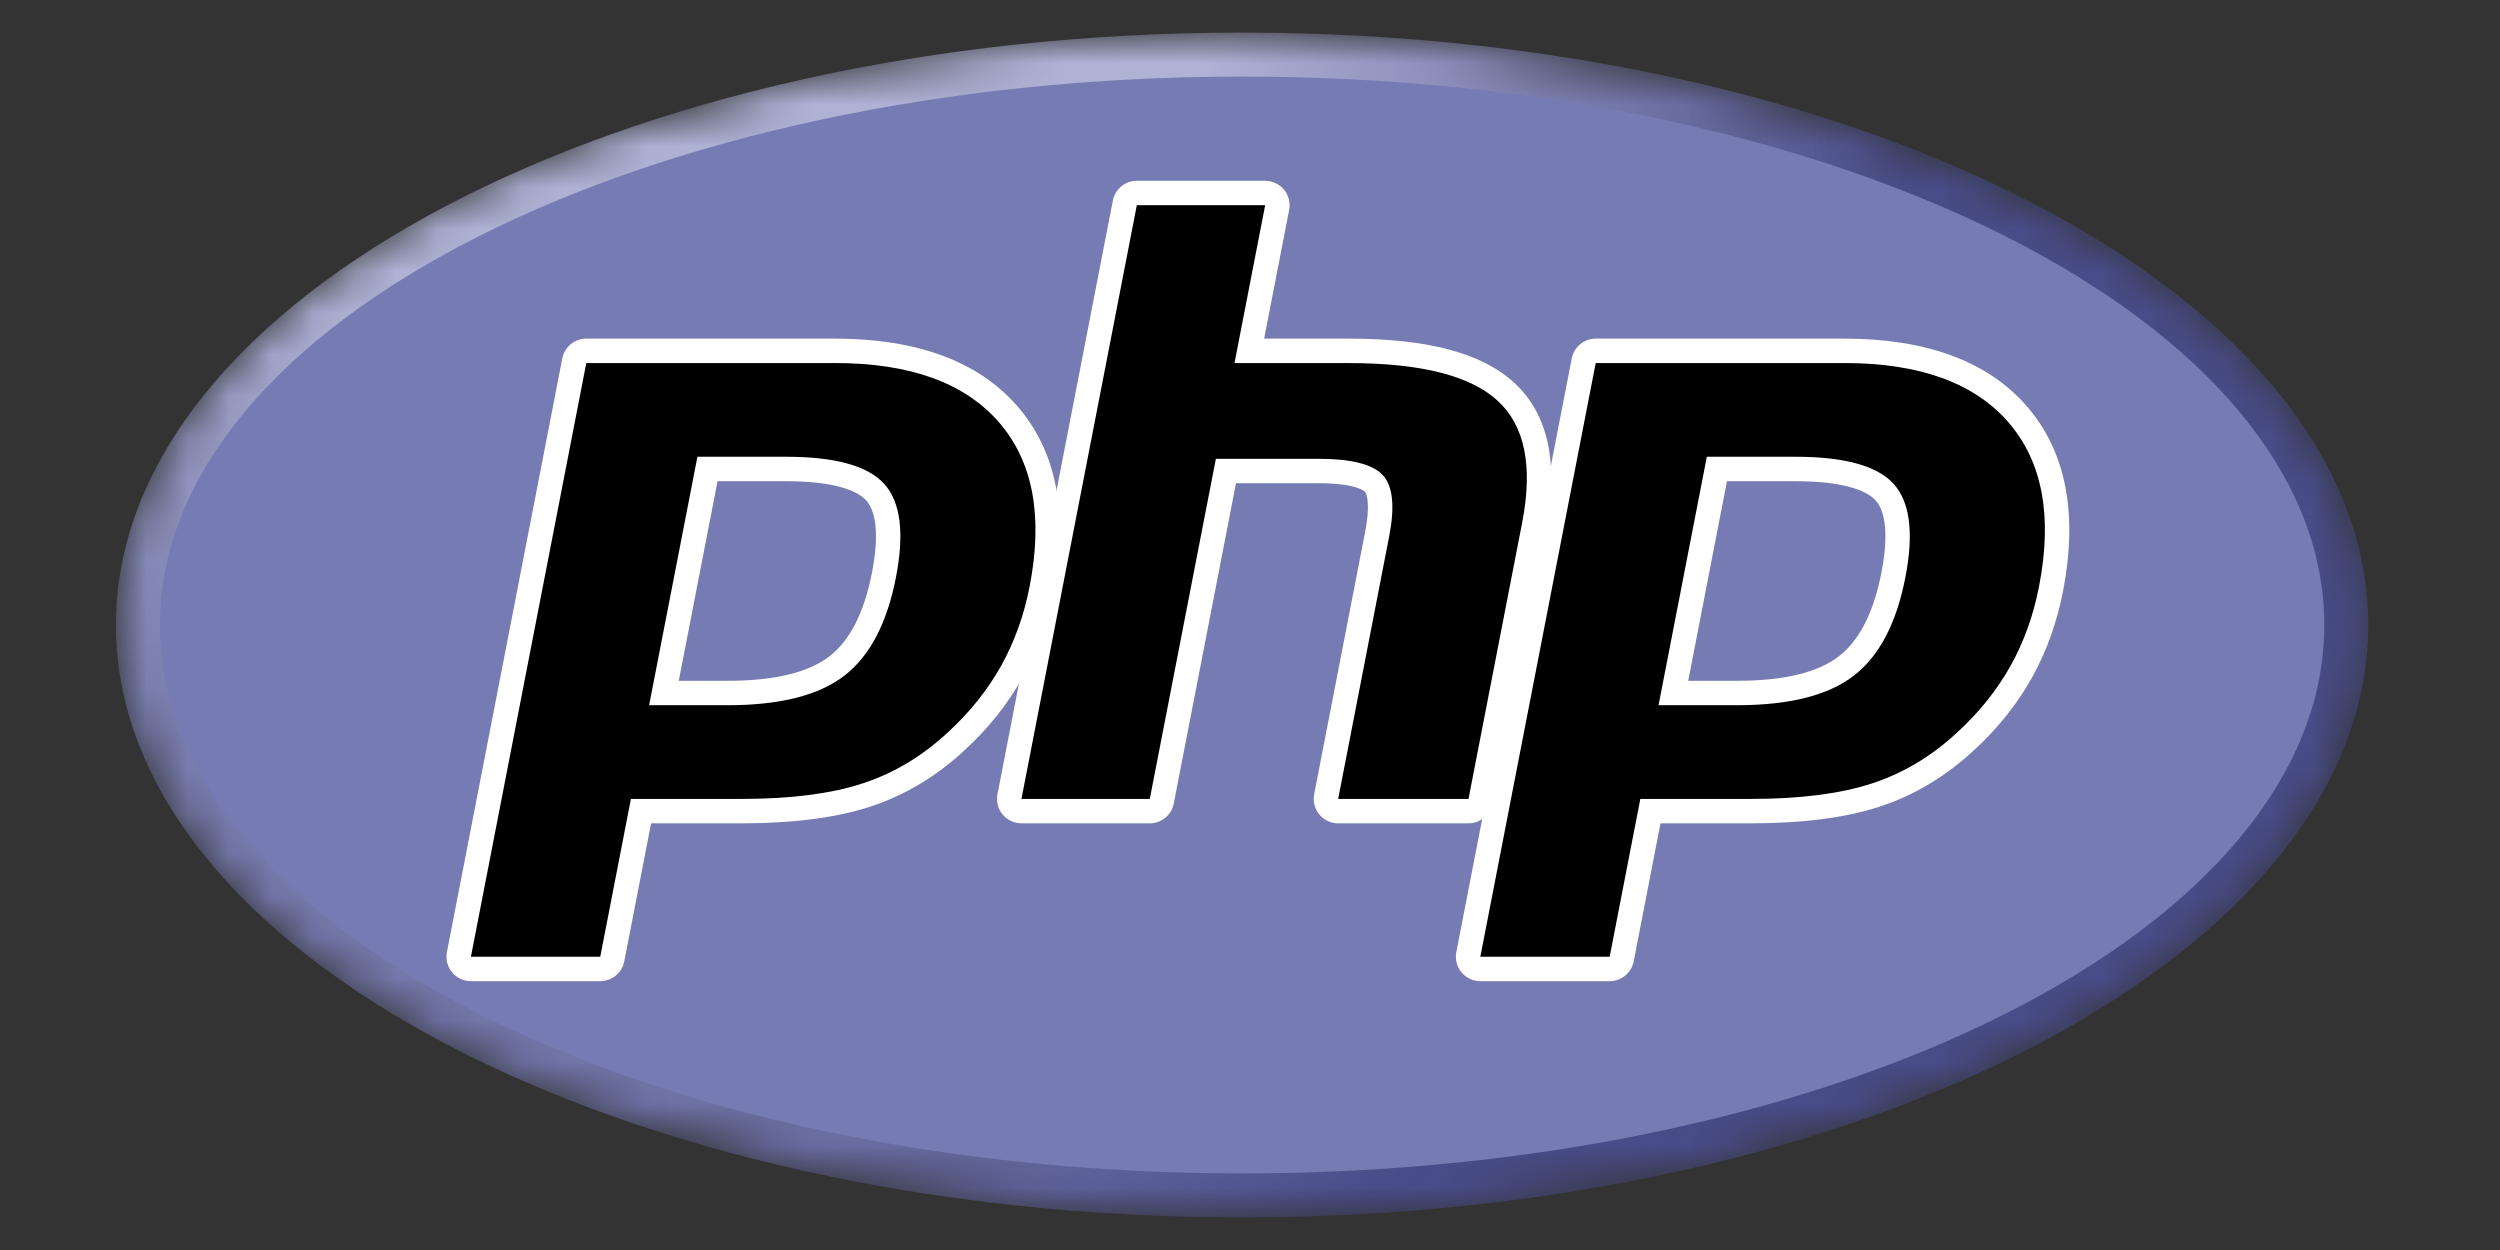
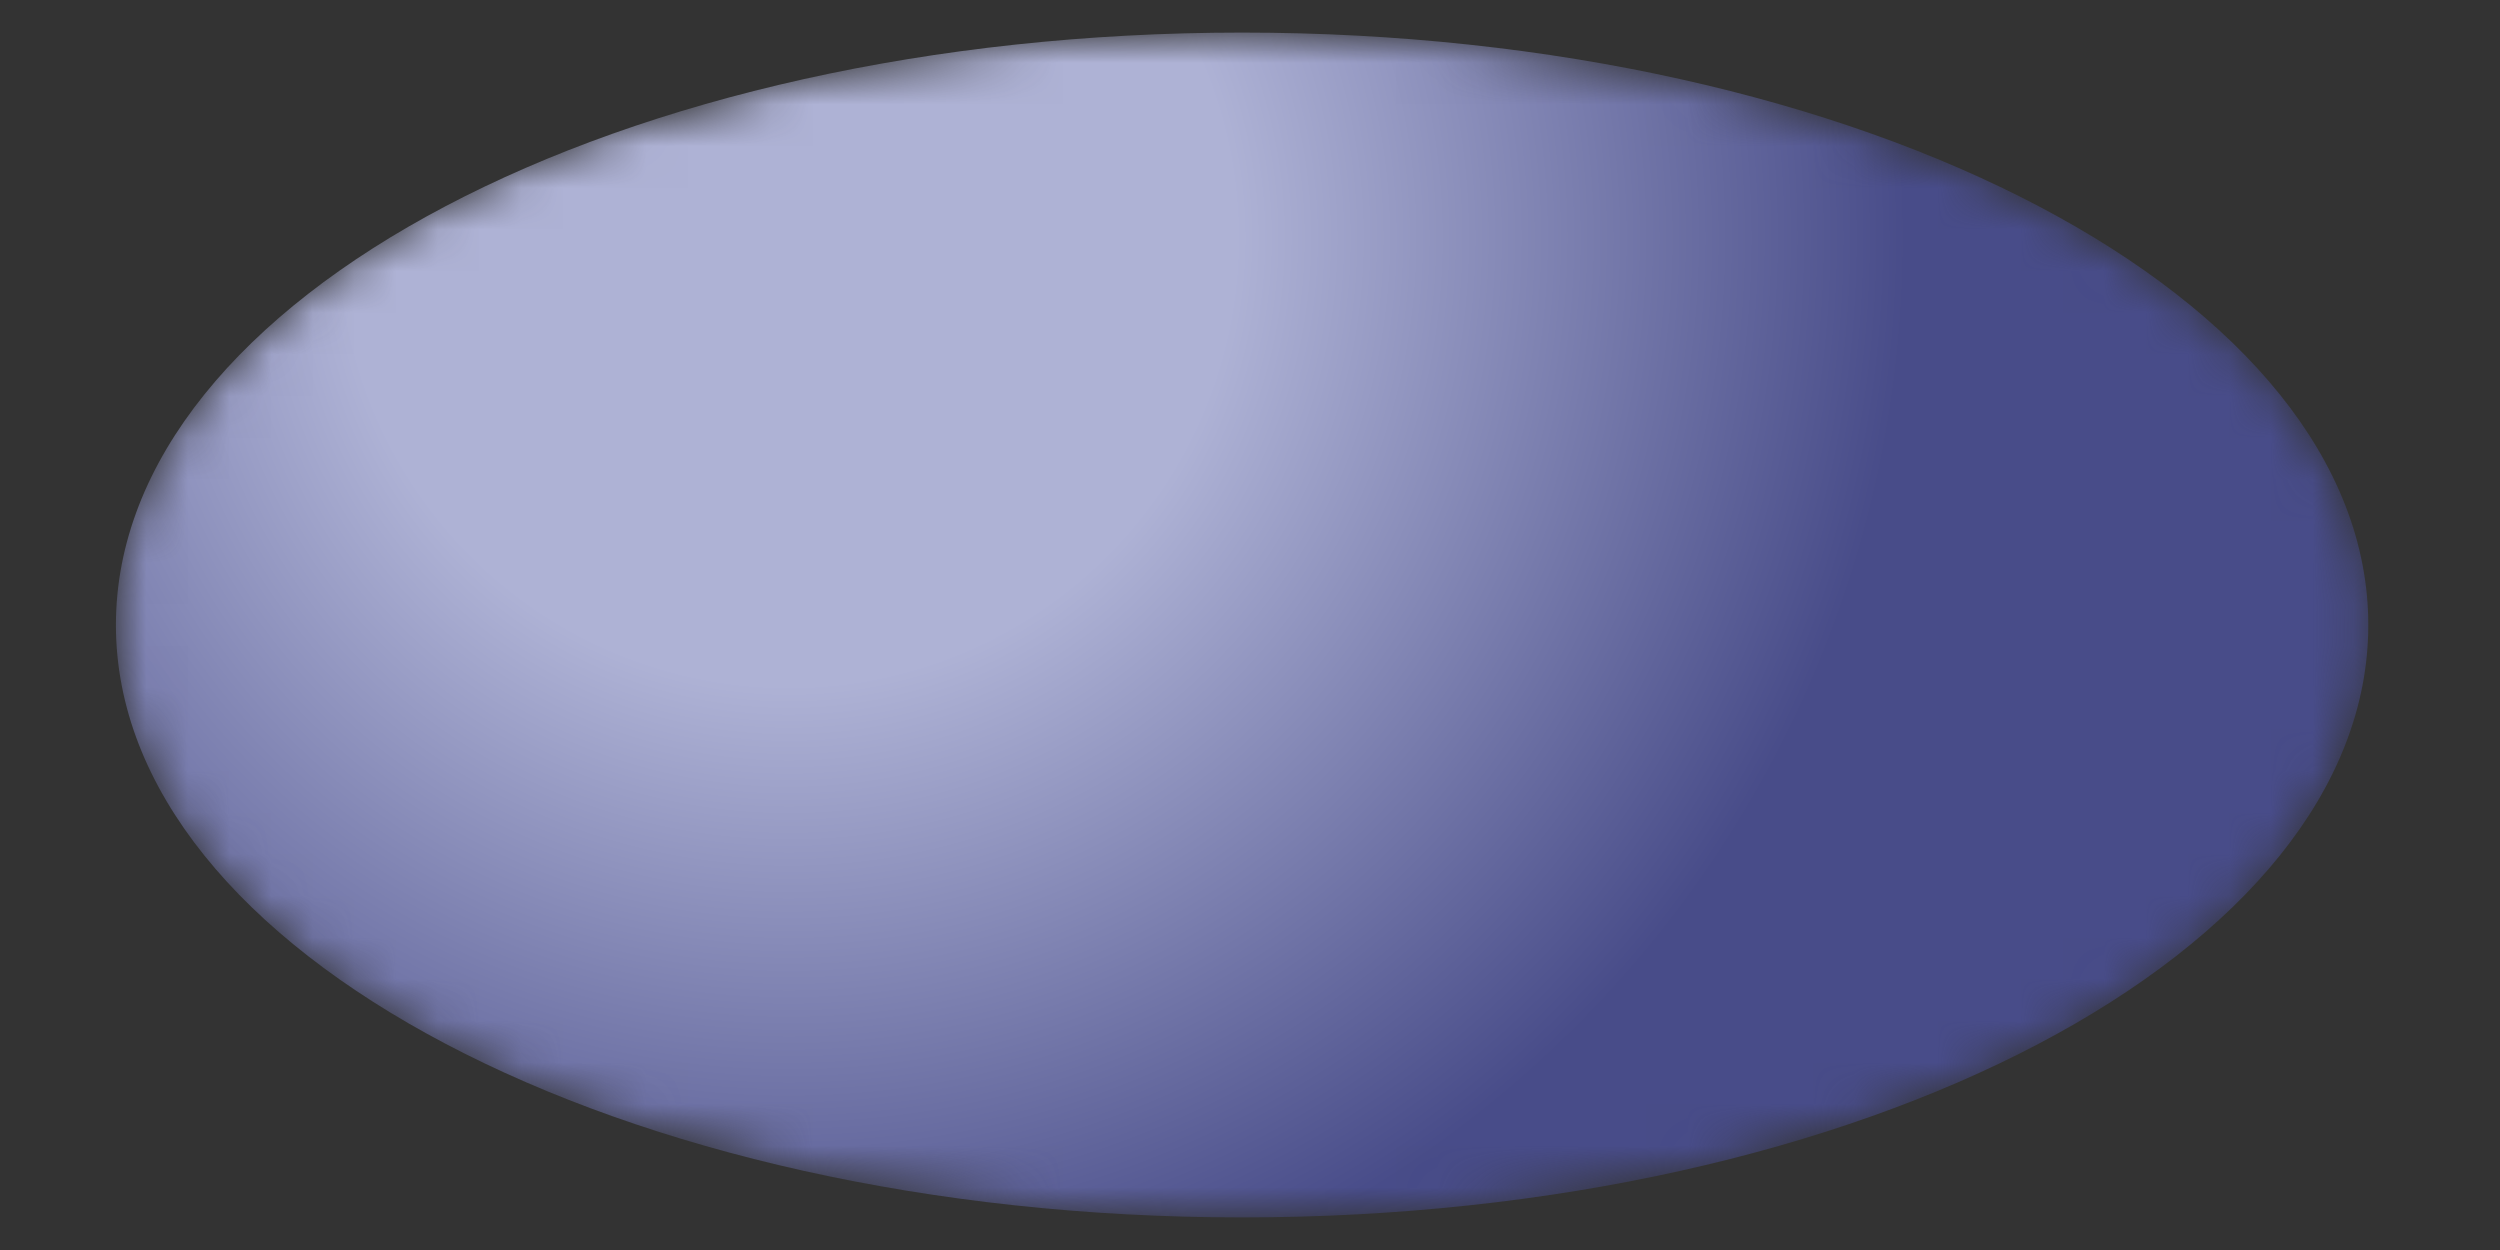
<svg xmlns="http://www.w3.org/2000/svg" width="60" height="30" viewBox="0 0 60 30" fill="none">
  <rect x="0" y="0" width="60" height="30" fill="#333333" stroke="none" />
  <g clip-path="url(#clip0_963_4447)">
    <mask id="mask0_963_4447" style="mask-type:luminance" maskUnits="userSpaceOnUse" x="2" y="0" width="55" height="30">
      <path d="M2.782 15C2.782 22.852 14.883 29.218 29.81 29.218C44.737 29.218 56.839 22.852 56.839 15C56.839 7.148 44.737 0.782 29.81 0.782C14.883 0.782 2.782 7.148 2.782 15Z" fill="white" />
    </mask>
    <g mask="url(#mask0_963_4447)">
      <path d="M2.782 15C2.782 22.852 14.883 29.218 29.81 29.218C44.737 29.218 56.839 22.852 56.839 15C56.839 7.148 44.737 0.782 29.81 0.782C14.883 0.782 2.782 7.148 2.782 15Z" fill="url(#paint0_radial_963_4447)" />
    </g>
    <mask id="mask1_963_4447" style="mask-type:luminance" maskUnits="userSpaceOnUse" x="1" y="-1" width="57" height="32">
-       <path d="M1.656 -0.837H57.965V30.837H1.656V-0.837Z" fill="white" />
-     </mask>
+       </mask>
    <g mask="url(#mask1_963_4447)">
-       <path d="M29.81 28.162C44.154 28.162 55.783 22.269 55.783 15C55.783 7.731 44.154 1.838 29.81 1.838C15.466 1.838 3.838 7.731 3.838 15C3.838 22.269 15.466 28.162 29.81 28.162Z" fill="#777BB3" />
-     </g>
+       </g>
    <mask id="mask2_963_4447" style="mask-type:luminance" maskUnits="userSpaceOnUse" x="1" y="-1" width="57" height="32">
-       <path d="M1.656 -0.837H57.965V30.837H1.656V-0.837Z" fill="white" />
-     </mask>
+       </mask>
    <g mask="url(#mask2_963_4447)">
      <path d="M17.467 16.632C18.646 16.632 19.527 16.415 20.084 15.986C20.635 15.561 21.016 14.826 21.215 13.8C21.401 12.842 21.33 12.172 21.005 11.811C20.672 11.442 19.951 11.255 18.864 11.255H16.98L15.934 16.632H17.467ZM11.302 23.255C11.214 23.255 11.131 23.216 11.075 23.148C11.02 23.081 10.997 22.992 11.014 22.906L13.783 8.658C13.81 8.52 13.931 8.42 14.071 8.42H20.04C21.916 8.42 23.312 8.93 24.189 9.934C25.072 10.944 25.344 12.356 24.999 14.13C24.859 14.853 24.617 15.524 24.281 16.125C23.945 16.727 23.501 17.284 22.96 17.78C22.314 18.386 21.582 18.825 20.787 19.083C20.004 19.338 19 19.467 17.8 19.467H15.384L14.694 23.018C14.667 23.156 14.546 23.255 14.406 23.255H11.302Z" fill="black" />
      <path d="M17.221 11.549H18.864C20.177 11.549 20.632 11.836 20.787 12.008C21.044 12.293 21.093 12.893 20.927 13.745C20.742 14.698 20.398 15.374 19.905 15.753C19.4 16.142 18.58 16.339 17.467 16.339H16.29L17.221 11.549ZM20.04 8.127H14.071C13.79 8.127 13.549 8.326 13.495 8.602L10.726 22.85C10.693 23.022 10.738 23.2 10.849 23.335C10.961 23.47 11.127 23.548 11.302 23.548H14.406C14.687 23.548 14.928 23.349 14.982 23.074L15.626 19.76H17.8C19.03 19.76 20.066 19.626 20.878 19.362C21.713 19.09 22.481 18.63 23.161 17.995C23.723 17.477 24.186 16.896 24.537 16.268C24.888 15.64 25.141 14.94 25.287 14.186C25.65 12.318 25.355 10.823 24.41 9.741C23.474 8.67 22.004 8.127 20.04 8.127ZM15.579 16.925H17.467C18.718 16.925 19.65 16.689 20.263 16.218C20.875 15.746 21.288 14.959 21.503 13.856C21.709 12.797 21.615 12.05 21.223 11.615C20.829 11.18 20.044 10.962 18.864 10.962H16.738L15.579 16.925ZM20.04 8.713C21.835 8.713 23.145 9.185 23.968 10.127C24.792 11.07 25.04 12.385 24.711 14.074C24.576 14.77 24.347 15.406 24.025 15.982C23.703 16.559 23.282 17.086 22.762 17.564C22.142 18.144 21.454 18.558 20.696 18.804C19.939 19.051 18.974 19.174 17.8 19.174H15.142L14.406 22.962H11.302L14.071 8.713H20.04Z" fill="white" />
-       <path d="M32.116 19.467C32.028 19.467 31.945 19.428 31.89 19.36C31.834 19.293 31.811 19.204 31.828 19.118L33.053 12.813C33.169 12.214 33.141 11.784 32.972 11.602C32.869 11.491 32.559 11.304 31.642 11.304H29.422L27.882 19.23C27.855 19.367 27.735 19.467 27.594 19.467H24.515C24.427 19.467 24.344 19.428 24.289 19.36C24.233 19.293 24.21 19.204 24.227 19.118L26.996 4.869C27.023 4.732 27.144 4.632 27.284 4.632H30.364C30.451 4.632 30.534 4.671 30.59 4.739C30.646 4.806 30.668 4.895 30.652 4.981L29.983 8.42H32.371C34.19 8.42 35.423 8.741 36.141 9.401C36.873 10.074 37.102 11.15 36.82 12.599L35.532 19.23C35.505 19.367 35.385 19.467 35.244 19.467H32.116Z" fill="black" />
-       <path d="M30.364 4.339H27.284C27.003 4.339 26.762 4.538 26.709 4.813L23.939 19.062C23.906 19.234 23.951 19.412 24.062 19.547C24.174 19.682 24.34 19.76 24.515 19.76H27.595C27.875 19.76 28.117 19.561 28.17 19.286L29.664 11.597H31.642C32.557 11.597 32.749 11.793 32.757 11.801C32.812 11.861 32.886 12.138 32.765 12.758L31.54 19.062C31.507 19.234 31.552 19.412 31.663 19.547C31.775 19.682 31.941 19.76 32.116 19.76H35.244C35.525 19.76 35.766 19.561 35.82 19.286L37.108 12.655C37.411 11.099 37.152 9.931 36.34 9.185C35.565 8.473 34.267 8.127 32.371 8.127H30.339L30.94 5.037C30.973 4.865 30.928 4.687 30.816 4.552C30.705 4.417 30.539 4.339 30.364 4.339ZM30.364 4.925L29.628 8.714H32.371C34.097 8.714 35.288 9.015 35.943 9.617C36.598 10.219 36.794 11.194 36.532 12.543L35.244 19.174H32.116L33.341 12.869C33.48 12.152 33.429 11.663 33.187 11.402C32.945 11.142 32.43 11.011 31.642 11.011H29.181L27.595 19.174H24.515L27.284 4.925H30.364Z" fill="white" />
+       <path d="M32.116 19.467C32.028 19.467 31.945 19.428 31.89 19.36C31.834 19.293 31.811 19.204 31.828 19.118L33.053 12.813C33.169 12.214 33.141 11.784 32.972 11.602C32.869 11.491 32.559 11.304 31.642 11.304H29.422L27.882 19.23C27.855 19.367 27.735 19.467 27.594 19.467H24.515C24.427 19.467 24.344 19.428 24.289 19.36C24.233 19.293 24.21 19.204 24.227 19.118L26.996 4.869C27.023 4.732 27.144 4.632 27.284 4.632H30.364C30.451 4.632 30.534 4.671 30.59 4.739C30.646 4.806 30.668 4.895 30.652 4.981L29.983 8.42H32.371C34.19 8.42 35.423 8.741 36.141 9.401C36.873 10.074 37.102 11.15 36.82 12.599L35.532 19.23C35.505 19.367 35.385 19.467 35.244 19.467Z" fill="black" />
      <path d="M41.693 16.632C42.872 16.632 43.753 16.415 44.31 15.986C44.861 15.561 45.242 14.826 45.441 13.8C45.627 12.842 45.556 12.172 45.231 11.811C44.898 11.442 44.178 11.255 43.09 11.255H41.206L40.161 16.632H41.693ZM35.528 23.255C35.44 23.255 35.357 23.216 35.302 23.148C35.246 23.081 35.223 22.992 35.24 22.906L38.009 8.658C38.036 8.52 38.157 8.42 38.297 8.42H44.266C46.142 8.42 47.538 8.93 48.415 9.934C49.298 10.944 49.57 12.356 49.225 14.13C49.085 14.853 48.843 15.524 48.507 16.125C48.171 16.727 47.727 17.284 47.187 17.78C46.54 18.386 45.808 18.825 45.013 19.083C44.23 19.338 43.226 19.467 42.026 19.467H39.61L38.92 23.018C38.893 23.156 38.772 23.255 38.632 23.255H35.528Z" fill="black" />
      <path d="M41.447 11.549H43.091C44.403 11.549 44.858 11.836 45.013 12.008C45.27 12.293 45.319 12.893 45.154 13.745C44.968 14.698 44.624 15.374 44.131 15.753C43.627 16.142 42.806 16.339 41.693 16.339H40.517L41.447 11.549ZM44.266 8.127H38.297C38.017 8.127 37.775 8.326 37.722 8.602L34.952 22.85C34.919 23.022 34.964 23.2 35.075 23.335C35.187 23.47 35.353 23.548 35.528 23.548H38.632C38.913 23.548 39.154 23.349 39.208 23.074L39.852 19.76H42.027C43.257 19.76 44.292 19.626 45.104 19.362C45.939 19.09 46.707 18.63 47.387 17.994C47.95 17.477 48.413 16.896 48.764 16.268C49.115 15.64 49.367 14.94 49.513 14.186C49.876 12.318 49.581 10.823 48.636 9.741C47.701 8.67 46.23 8.127 44.266 8.127ZM39.805 16.925H41.693C42.944 16.925 43.877 16.689 44.489 16.218C45.102 15.746 45.515 14.959 45.729 13.856C45.935 12.797 45.841 12.05 45.449 11.615C45.056 11.18 44.27 10.962 43.091 10.962H40.964L39.805 16.925ZM44.266 8.713C46.062 8.713 47.371 9.185 48.195 10.127C49.018 11.07 49.266 12.385 48.937 14.074C48.802 14.77 48.574 15.406 48.252 15.982C47.929 16.559 47.508 17.086 46.988 17.564C46.369 18.144 45.68 18.558 44.922 18.804C44.165 19.051 43.2 19.174 42.027 19.174H39.368L38.632 22.962H35.528L38.297 8.713H44.266Z" fill="white" />
    </g>
  </g>
  <defs>
    <radialGradient id="paint0_radial_963_4447" cx="0" cy="0" r="1" gradientUnits="userSpaceOnUse" gradientTransform="translate(19.01 5.781) scale(35.492 35.492)">
      <stop stop-color="#AEB2D5" />
      <stop offset="0.3" stop-color="#AEB2D5" />
      <stop offset="0.75" stop-color="#484C89" />
      <stop offset="1" stop-color="#484C89" />
    </radialGradient>
    <clipPath id="clip0_963_4447">
      <rect width="60" height="30" fill="white" />
    </clipPath>
  </defs>
</svg>